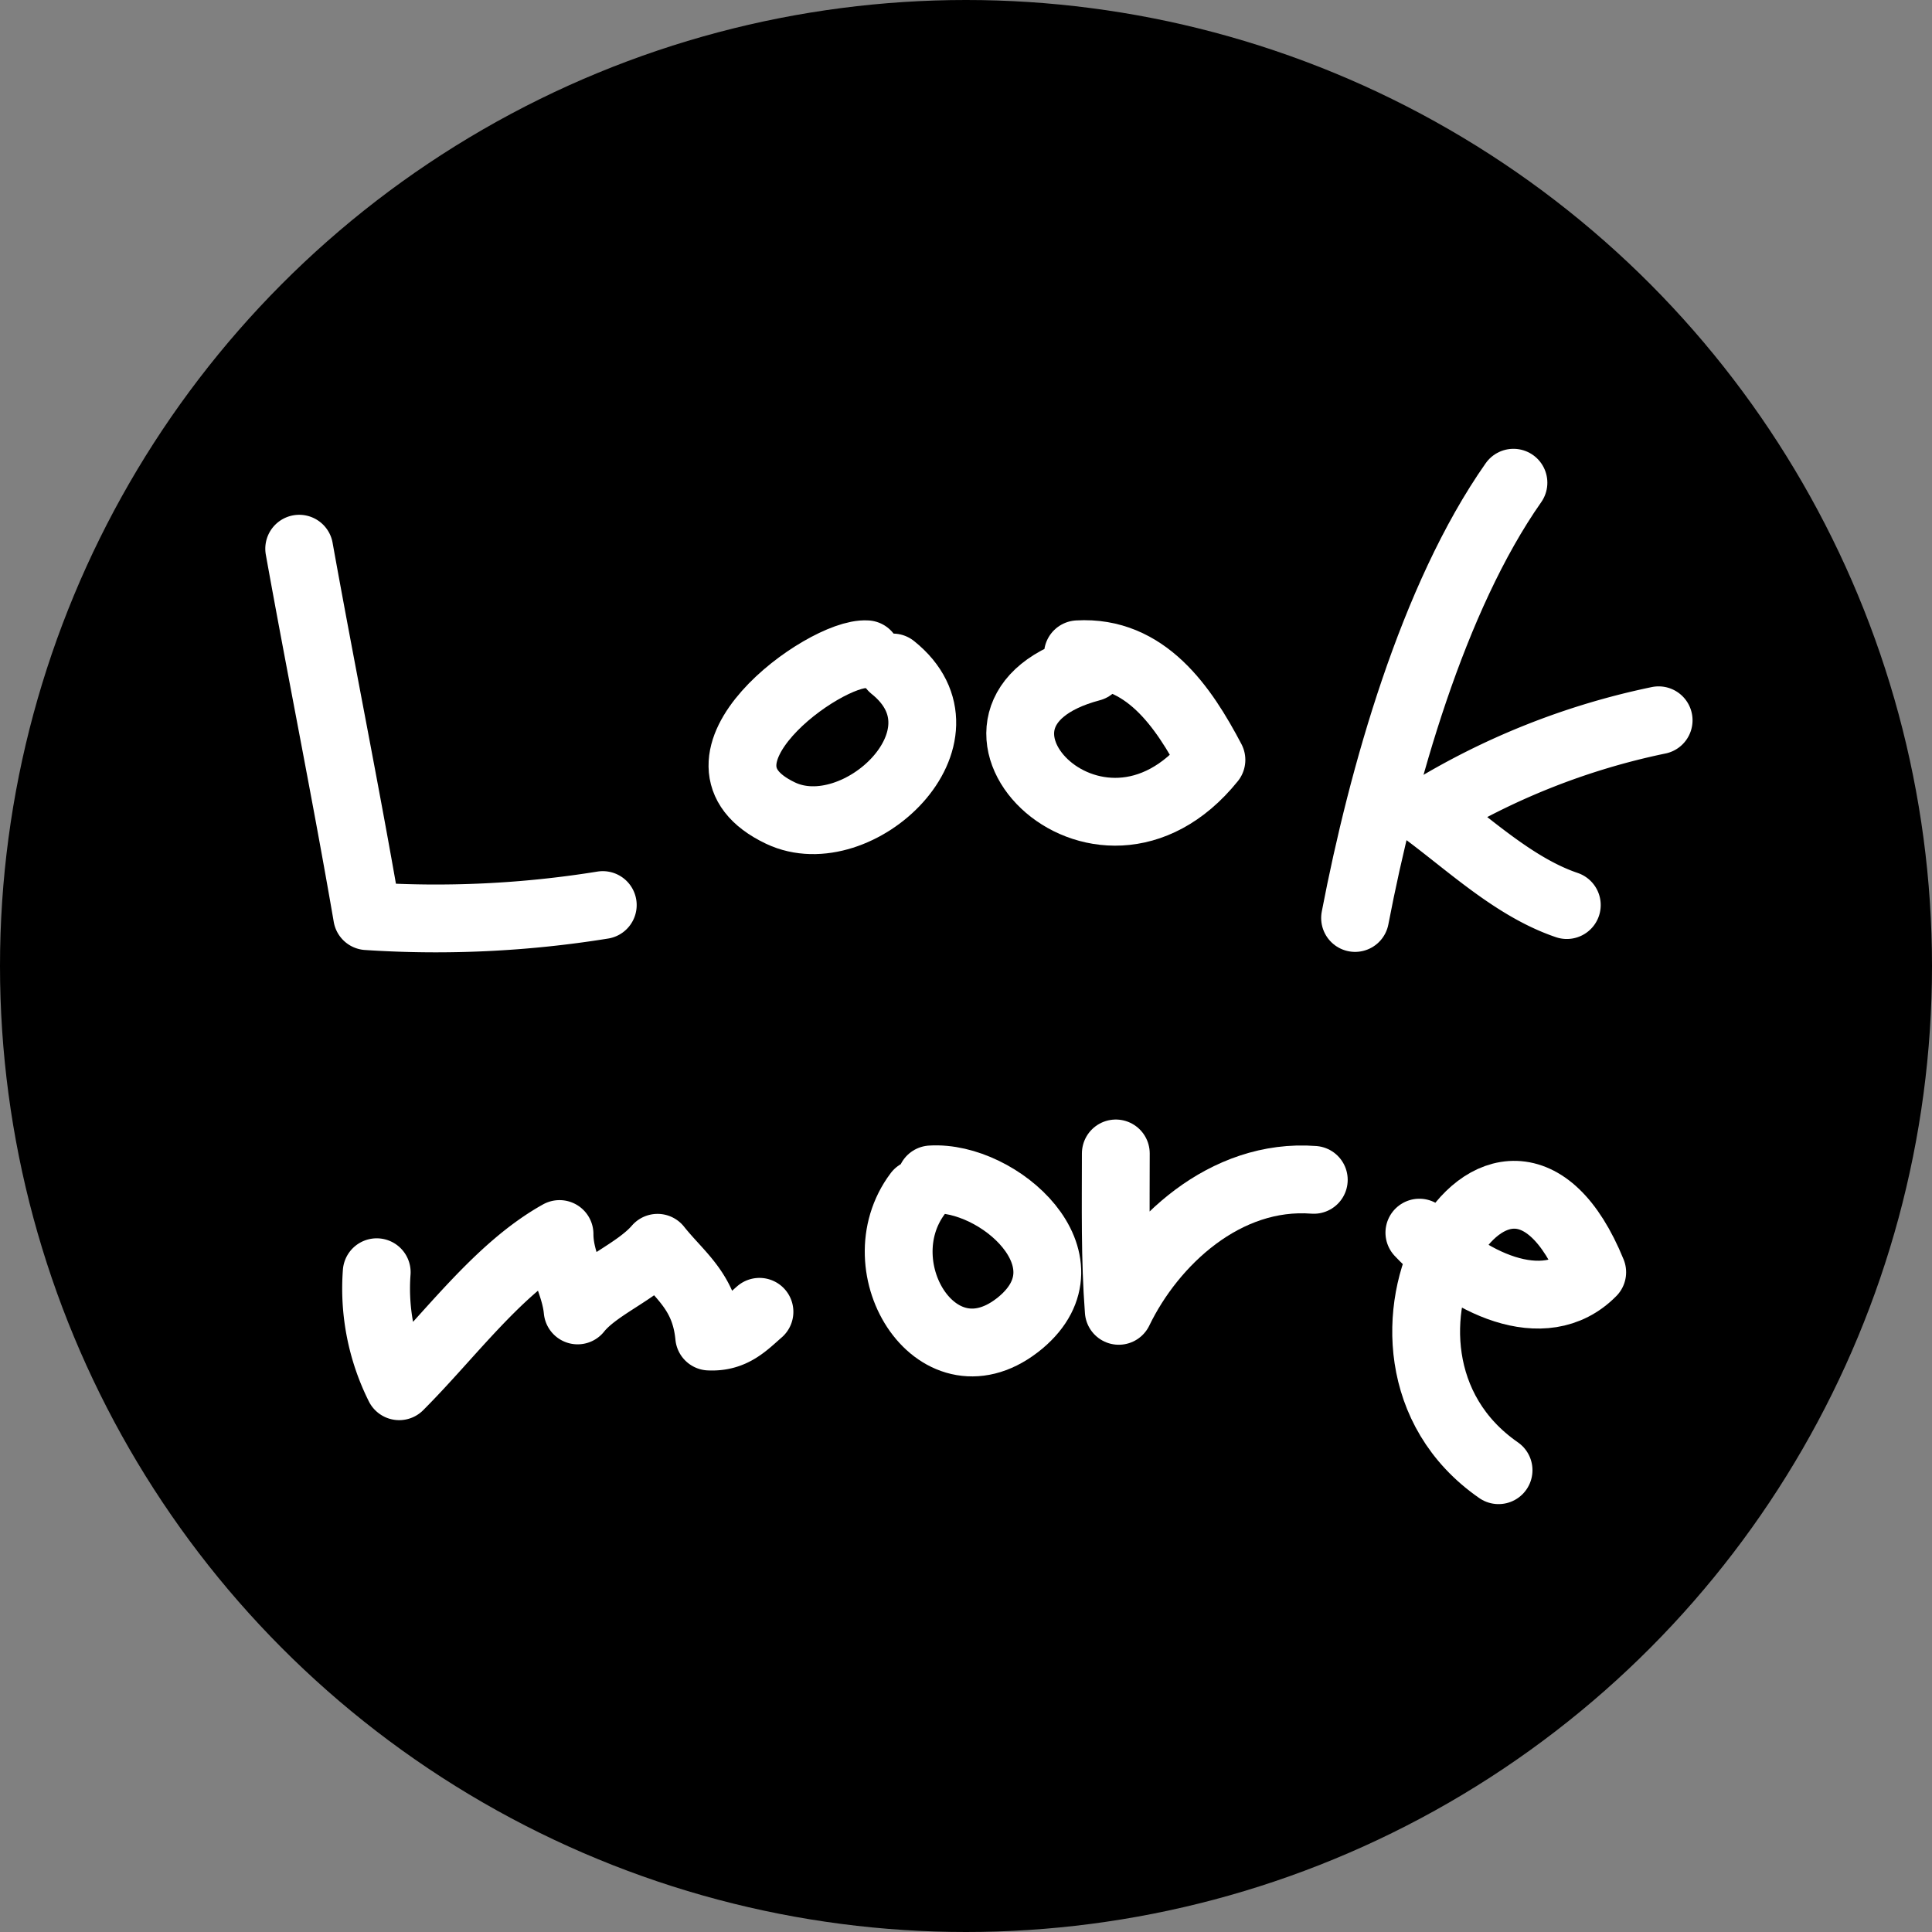
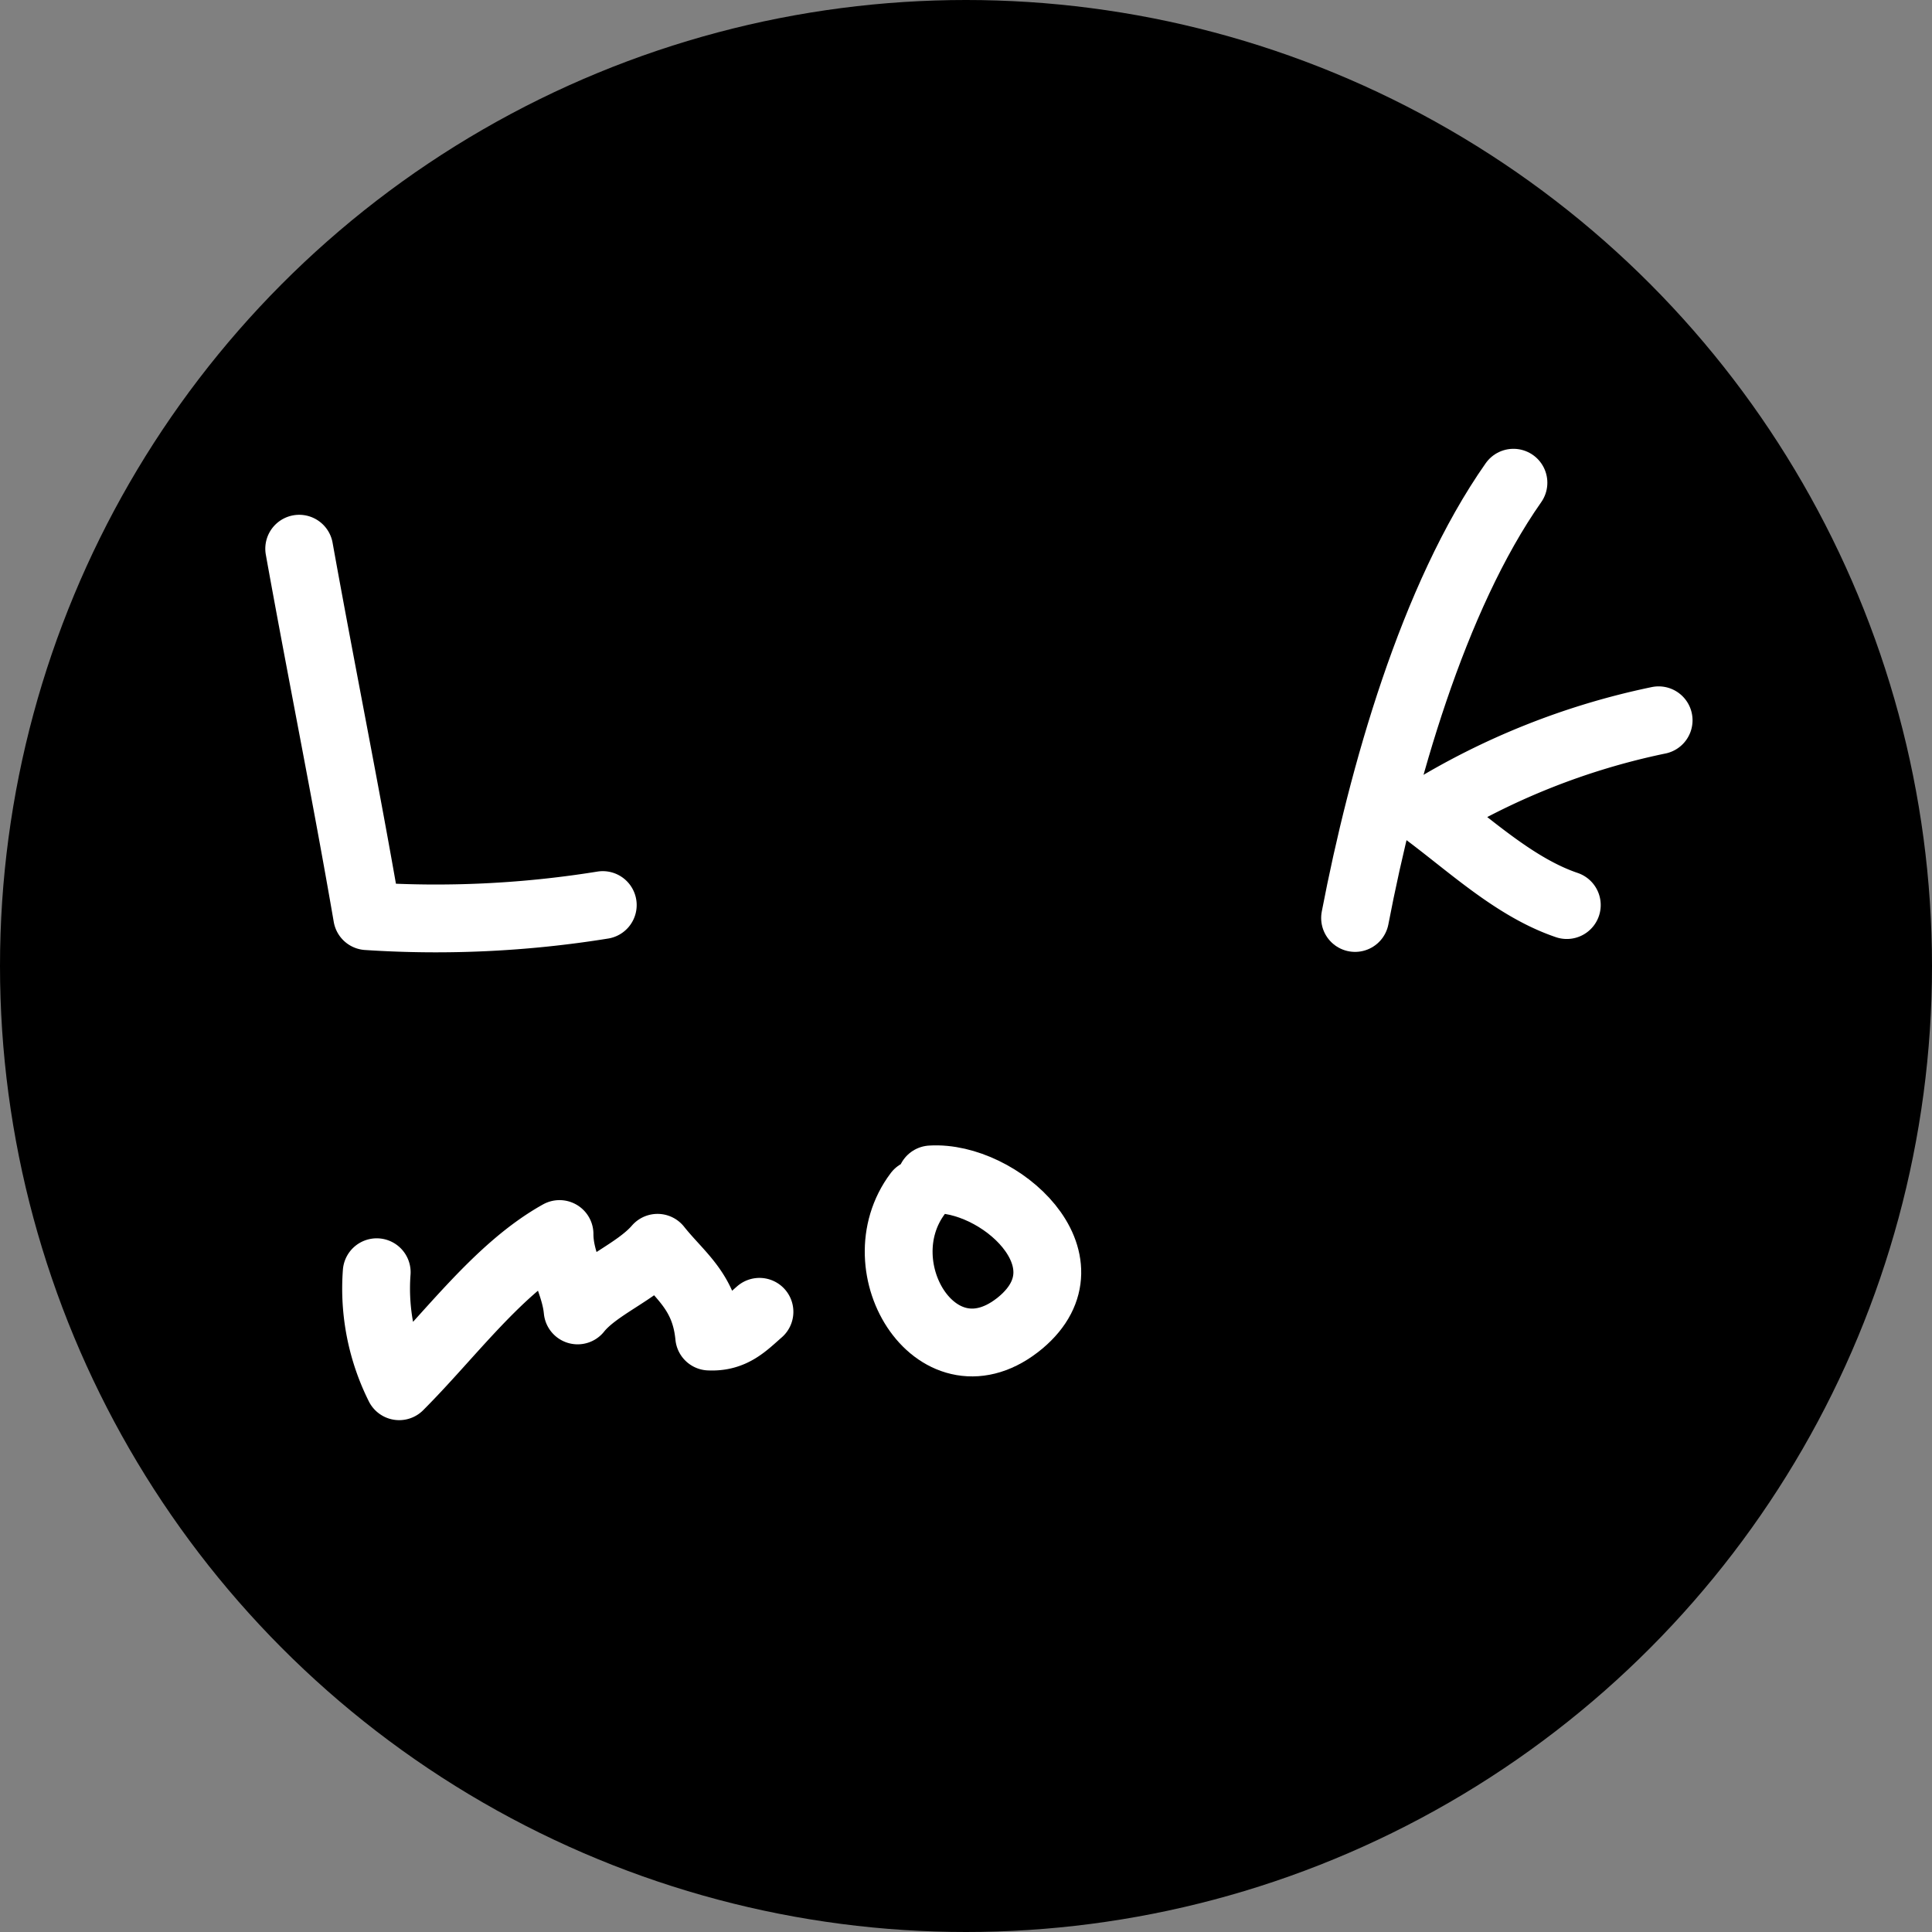
<svg xmlns="http://www.w3.org/2000/svg" viewBox="0 0 137.6 137.6">
  <rect x="0" y="0" width="137.6" height="137.6" fill="#808080" stroke="none" />
  <defs>
    <style>.cls-1{fill:none;stroke:#fff;stroke-linecap:round;stroke-linejoin:round;stroke-width:4.83px;}</style>
  </defs>
  <title>more_en</title>
  <g id="レイヤー_2" data-name="レイヤー 2">
    <g id="レイヤー_1-2" data-name="レイヤー 1">
      <circle cx="68.8" cy="68.8" r="68.8" />
      <path class="cls-1" d="M21.31,39.08c1.56,8.68,3.37,17.61,4.84,26.17a74.55,74.55,0,0,0,16.78-.79" />
-       <path class="cls-1" d="M61.73,46.6c-3-.2-13.84,7.65-6.14,11.31,5.49,2.61,14.1-5.49,8-10.37" />
-       <path class="cls-1" d="M77.71,47.54c-12.16,3.22.43,16.68,8.57,6.58-2-3.8-4.71-7.8-9.51-7.52" />
      <path class="cls-1" d="M107.79,34.38c-5.74,8.18-9.34,20.91-11.28,31" />
      <path class="cls-1" d="M118.13,51.3a51.31,51.31,0,0,0-16.54,6.58c3.2,2.39,6.34,5.34,10,6.58" />
      <path class="cls-1" d="M26.83,90.61a15.56,15.56,0,0,0,1.6,8.12c3.65-3.65,7.06-8.41,11.42-10.84,0,2,1.11,3.53,1.29,5.44,1.36-1.7,4.21-2.74,5.69-4.46,1.59,2,3.37,3.1,3.68,6.32,1.68.08,2.52-.83,3.58-1.76" />
      <path class="cls-1" d="M65.37,85c-4,5.31,1.5,14.06,7.33,9.19C77.94,89.77,71.13,83.7,66.31,84" />
-       <path class="cls-1" d="M79.47,82.15c0,3.74-.07,7.53.21,11.21,2.38-4.93,7.58-9.81,13.89-9.33" />
-       <path class="cls-1" d="M101.09,87.79c3.25,3.45,8.85,6.33,12.31,2.82-6.32-15.46-18.92,5.6-6.67,14.1" />
    </g>
  </g>
</svg>